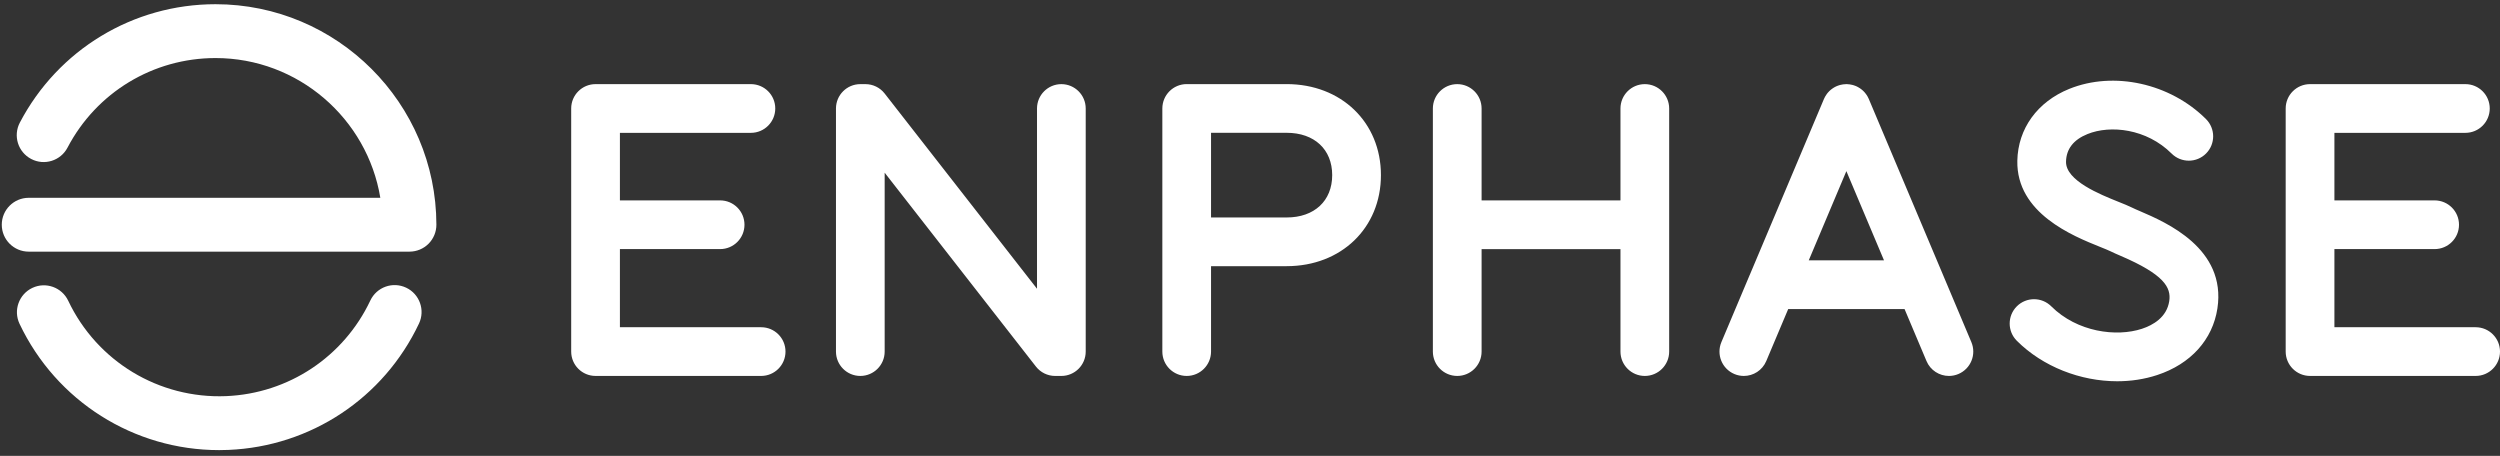
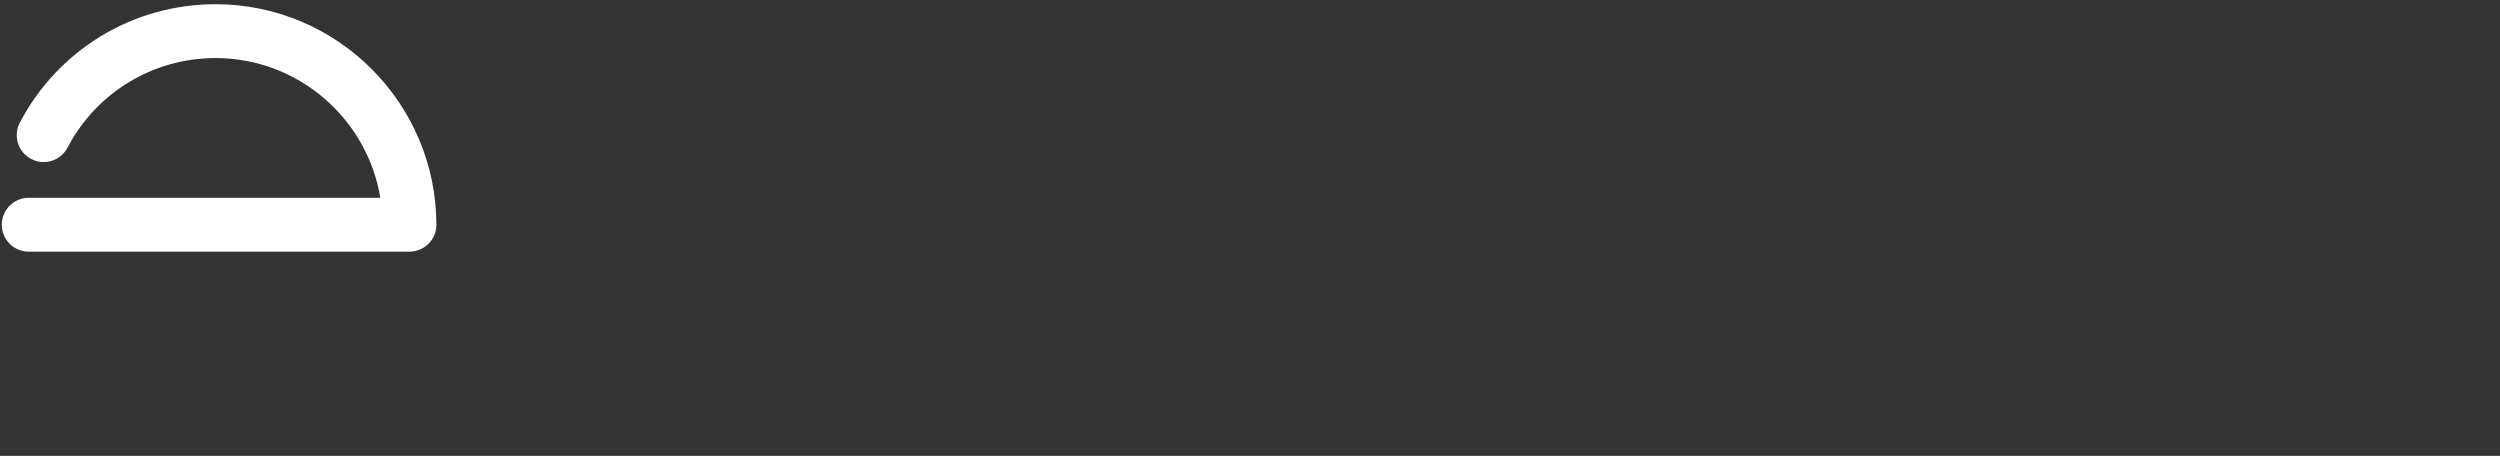
<svg xmlns="http://www.w3.org/2000/svg" width="351" height="64" viewBox="0 0 351 64" fill="none">
  <rect x="0" y="0" width="351" height="64" fill="#333333" stroke="none" />
-   <path d="M30.766 63.196C18.801 63.196 7.901 56.339 2.741 45.459C1.849 43.572 2.654 41.317 4.541 40.421C6.424 39.529 8.679 40.334 9.575 42.218C13.613 50.745 22.322 56.003 31.745 55.616C40.493 55.253 48.251 50.109 51.993 42.194C52.886 40.303 55.136 39.498 57.023 40.39C58.91 41.282 59.719 43.536 58.827 45.423C53.88 55.889 43.624 62.691 32.057 63.168C31.627 63.188 31.197 63.196 30.766 63.196Z" fill="white" />
  <path d="M57.491 35.331H4.03C1.942 35.331 0.249 33.638 0.249 31.549C0.249 29.465 1.942 27.771 4.03 27.771H53.397C51.565 16.659 41.878 8.151 30.259 8.151C21.507 8.151 13.545 12.967 9.478 20.729C8.511 22.576 6.225 23.291 4.378 22.32C2.526 21.352 1.816 19.067 2.783 17.219C8.16 6.963 18.689 0.591 30.259 0.591C47.33 0.591 61.241 14.475 61.269 31.546C61.273 32.548 60.874 33.511 60.168 34.222C59.457 34.933 58.494 35.331 57.491 35.331Z" fill="white" />
-   <path d="M166.612 52.782C164.721 52.782 163.193 51.25 163.193 49.363V15.231C163.193 13.344 164.721 11.808 166.612 11.808H180.65C188.316 11.808 193.883 17.181 193.883 24.587C193.883 31.993 188.316 37.37 180.65 37.37H170.03V49.363C170.03 51.25 168.499 52.782 166.612 52.782ZM170.03 30.532H180.65C184.534 30.532 187.041 28.199 187.041 24.587C187.041 20.979 184.534 18.645 180.65 18.645H170.03V30.532ZM297.259 53.529C292.111 53.529 286.817 51.492 283.166 47.849C281.827 46.518 281.823 44.351 283.158 43.013C284.492 41.678 286.655 41.674 287.994 43.005C291.633 46.633 297.152 47.339 300.725 46.163C302.284 45.65 304.215 44.556 304.562 42.274C304.854 40.348 303.812 38.532 297.768 35.934C297.208 35.693 296.722 35.484 296.304 35.275C296.023 35.137 295.467 34.912 294.879 34.675C291.053 33.139 283.087 29.945 283.233 22.571C283.319 18.063 286.047 14.289 290.528 12.477C296.785 9.95 304.681 11.695 309.722 16.717C311.06 18.051 311.064 20.218 309.73 21.553C308.4 22.891 306.232 22.895 304.894 21.561C301.373 18.051 296.288 17.526 293.086 18.821C291.12 19.614 290.102 20.921 290.07 22.705C290.019 25.358 294.835 27.293 297.425 28.331C298.183 28.635 298.834 28.895 299.367 29.16C299.604 29.282 300.022 29.46 300.469 29.653C304.101 31.213 312.608 34.868 311.325 43.301C310.654 47.699 307.571 51.109 302.865 52.657C301.077 53.245 299.178 53.529 297.259 53.529ZM230.933 11.812C229.046 11.812 227.514 13.344 227.514 15.231V28.136H208.016V15.231C208.016 13.344 206.484 11.812 204.597 11.812C202.706 11.812 201.175 13.344 201.175 15.231V31.547C201.175 31.551 201.175 31.559 201.175 31.563V49.363C201.175 51.25 202.706 52.782 204.597 52.782C206.484 52.782 208.016 51.25 208.016 49.363V34.974H227.514V49.363C227.514 51.25 229.046 52.782 230.933 52.782C232.82 52.782 234.352 51.25 234.352 49.363V15.231C234.352 13.344 232.82 11.812 230.933 11.812ZM149.015 52.782H148.142C147.088 52.782 146.094 52.296 145.446 51.467L124.207 24.247V49.363C124.207 51.25 122.675 52.782 120.788 52.782C118.901 52.782 117.37 51.25 117.37 49.363V15.231C117.37 13.344 118.901 11.812 120.788 11.812H121.507C122.561 11.812 123.556 12.297 124.203 13.127L145.596 40.54V15.231C145.596 13.344 147.128 11.812 149.015 11.812C150.902 11.812 152.434 13.344 152.434 15.231V49.363C152.434 51.25 150.902 52.782 149.015 52.782ZM276.779 48.033L272.828 38.661C272.82 38.646 272.816 38.634 272.812 38.622L262.382 13.901C262.366 13.866 262.346 13.83 262.33 13.794C262.303 13.735 262.275 13.676 262.244 13.617C262.22 13.569 262.192 13.526 262.165 13.479C262.133 13.427 262.105 13.38 262.074 13.333C262.042 13.285 262.007 13.238 261.971 13.194C261.94 13.147 261.908 13.104 261.873 13.064C261.837 13.021 261.798 12.977 261.762 12.934C261.723 12.894 261.687 12.855 261.648 12.815C261.608 12.776 261.569 12.74 261.529 12.701C261.486 12.665 261.446 12.626 261.399 12.59C261.359 12.555 261.316 12.523 261.272 12.492C261.225 12.456 261.178 12.421 261.13 12.389C261.083 12.357 261.036 12.33 260.984 12.302C260.941 12.275 260.893 12.243 260.846 12.219C260.787 12.188 260.728 12.16 260.672 12.132C260.633 12.117 260.597 12.097 260.562 12.081C260.554 12.077 260.546 12.077 260.538 12.073C260.479 12.05 260.416 12.026 260.353 12.006C260.309 11.99 260.262 11.971 260.218 11.959C260.167 11.943 260.116 11.931 260.064 11.919C259.828 11.86 259.587 11.825 259.35 11.817C259.31 11.817 259.271 11.813 259.231 11.813C259.208 11.813 259.184 11.817 259.16 11.817C258.9 11.821 258.639 11.856 258.379 11.923C258.335 11.935 258.292 11.943 258.249 11.959C258.197 11.971 258.146 11.994 258.095 12.01C258.039 12.03 257.984 12.05 257.925 12.073C257.921 12.077 257.909 12.077 257.905 12.081C257.862 12.101 257.822 12.121 257.779 12.14C257.727 12.164 257.672 12.188 257.621 12.215C257.569 12.243 257.518 12.275 257.467 12.306C257.423 12.334 257.38 12.361 257.333 12.389C257.281 12.421 257.234 12.46 257.187 12.496C257.147 12.527 257.104 12.555 257.064 12.586C257.021 12.626 256.973 12.665 256.93 12.705C256.89 12.74 256.855 12.776 256.815 12.812C256.776 12.855 256.737 12.894 256.697 12.938C256.662 12.977 256.626 13.021 256.59 13.06C256.555 13.104 256.523 13.151 256.488 13.194C256.456 13.242 256.421 13.285 256.393 13.333C256.358 13.38 256.33 13.431 256.298 13.483C256.271 13.526 256.243 13.569 256.219 13.617C256.188 13.676 256.16 13.735 256.132 13.798C256.117 13.834 256.097 13.866 256.081 13.901L245.655 38.622C245.647 38.634 245.643 38.65 245.635 38.661L241.684 48.033C240.949 49.774 241.767 51.78 243.508 52.514C243.938 52.696 244.388 52.782 244.834 52.782C246.168 52.782 247.432 51.997 247.984 50.69L251.064 43.391H267.399L270.479 50.69C271.027 51.997 272.299 52.782 273.629 52.782C274.071 52.782 274.525 52.696 274.955 52.514C276.696 51.78 277.514 49.774 276.779 48.033ZM253.949 36.553L259.231 24.027L264.514 36.553H253.949ZM347.581 45.943H327.751V34.972H341.821C343.712 34.972 345.244 33.441 345.244 31.553C345.244 29.666 343.712 28.135 341.821 28.135H327.751V18.652H346.14C348.031 18.652 349.559 17.12 349.559 15.229C349.559 13.342 348.031 11.811 346.14 11.811H324.333C322.442 11.811 320.91 13.342 320.91 15.229V49.362C320.91 51.249 322.442 52.781 324.333 52.781H347.581C349.472 52.781 351 51.249 351 49.362C351 47.475 349.472 45.943 347.581 45.943ZM106.866 45.943H87.036V34.972H101.106C102.997 34.972 104.525 33.441 104.525 31.553C104.525 29.666 102.997 28.135 101.106 28.135H87.036V18.652H105.425C107.316 18.652 108.847 17.12 108.847 15.229C108.847 13.342 107.316 11.811 105.425 11.811H83.617C81.726 11.811 80.195 13.342 80.195 15.229V49.362C80.195 51.249 81.726 52.781 83.617 52.781H106.866C108.756 52.781 110.284 51.249 110.284 49.362C110.284 47.475 108.756 45.943 106.866 45.943Z" fill="white" />
</svg>